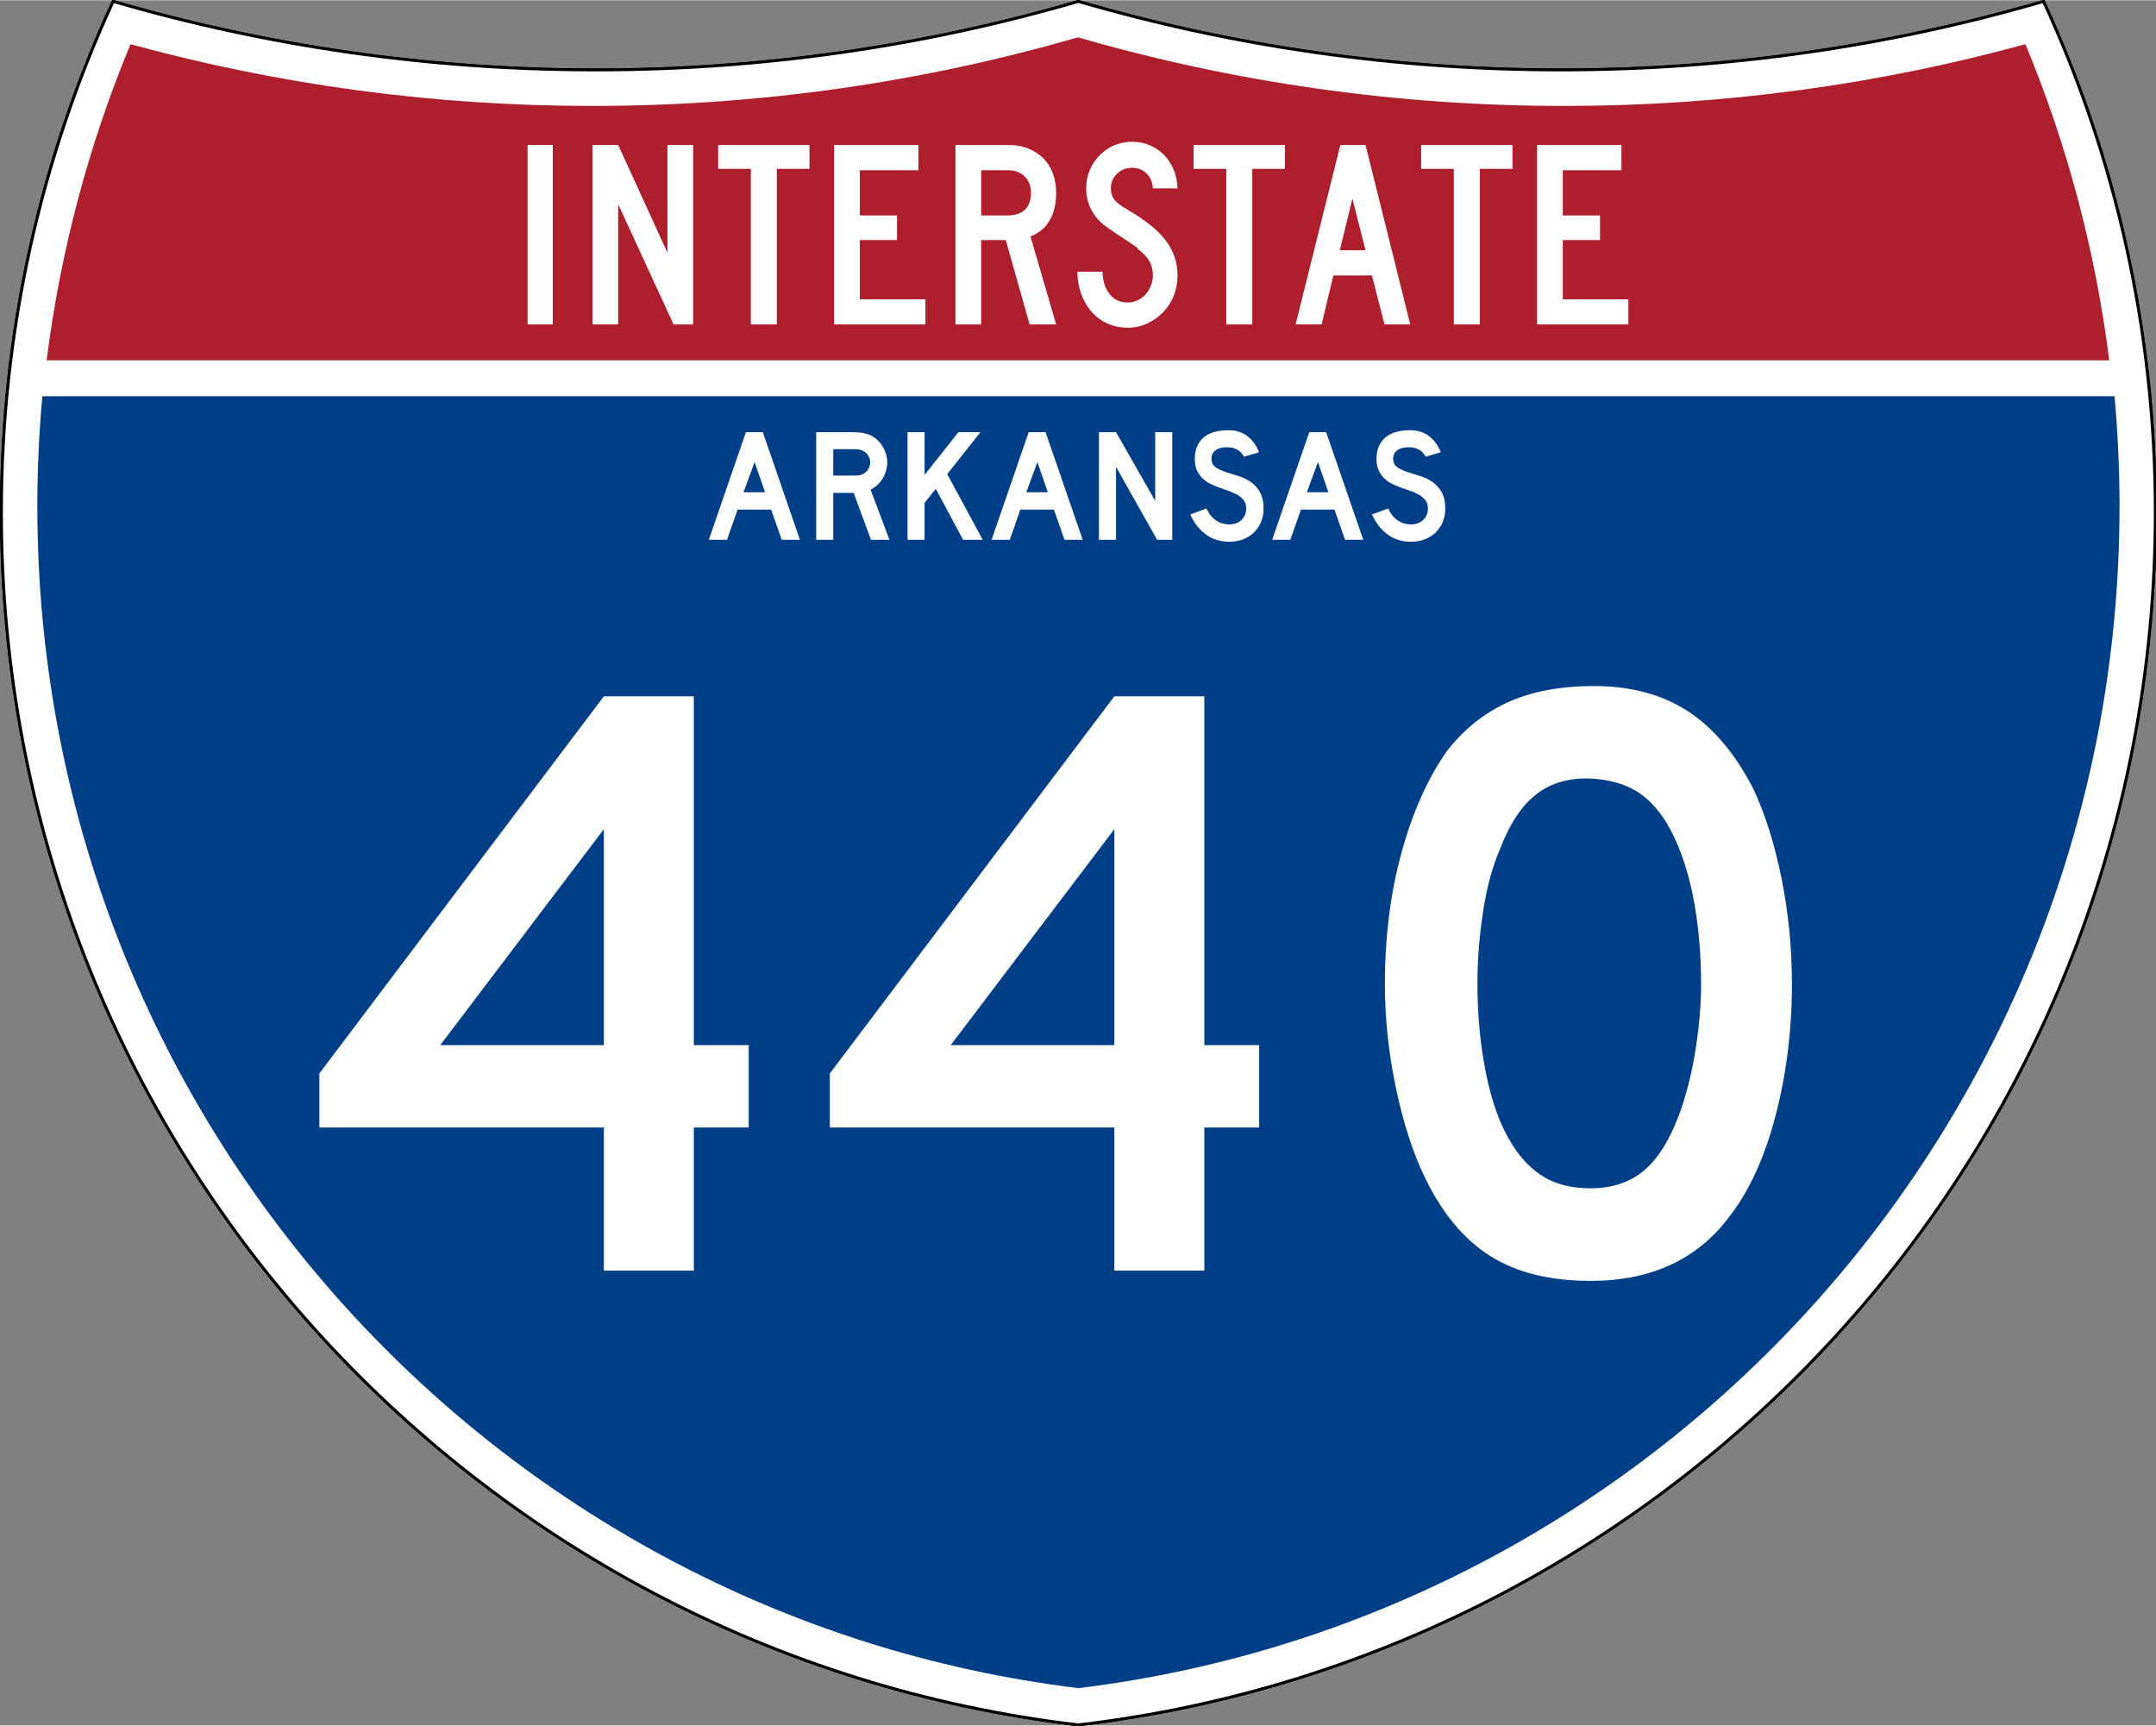
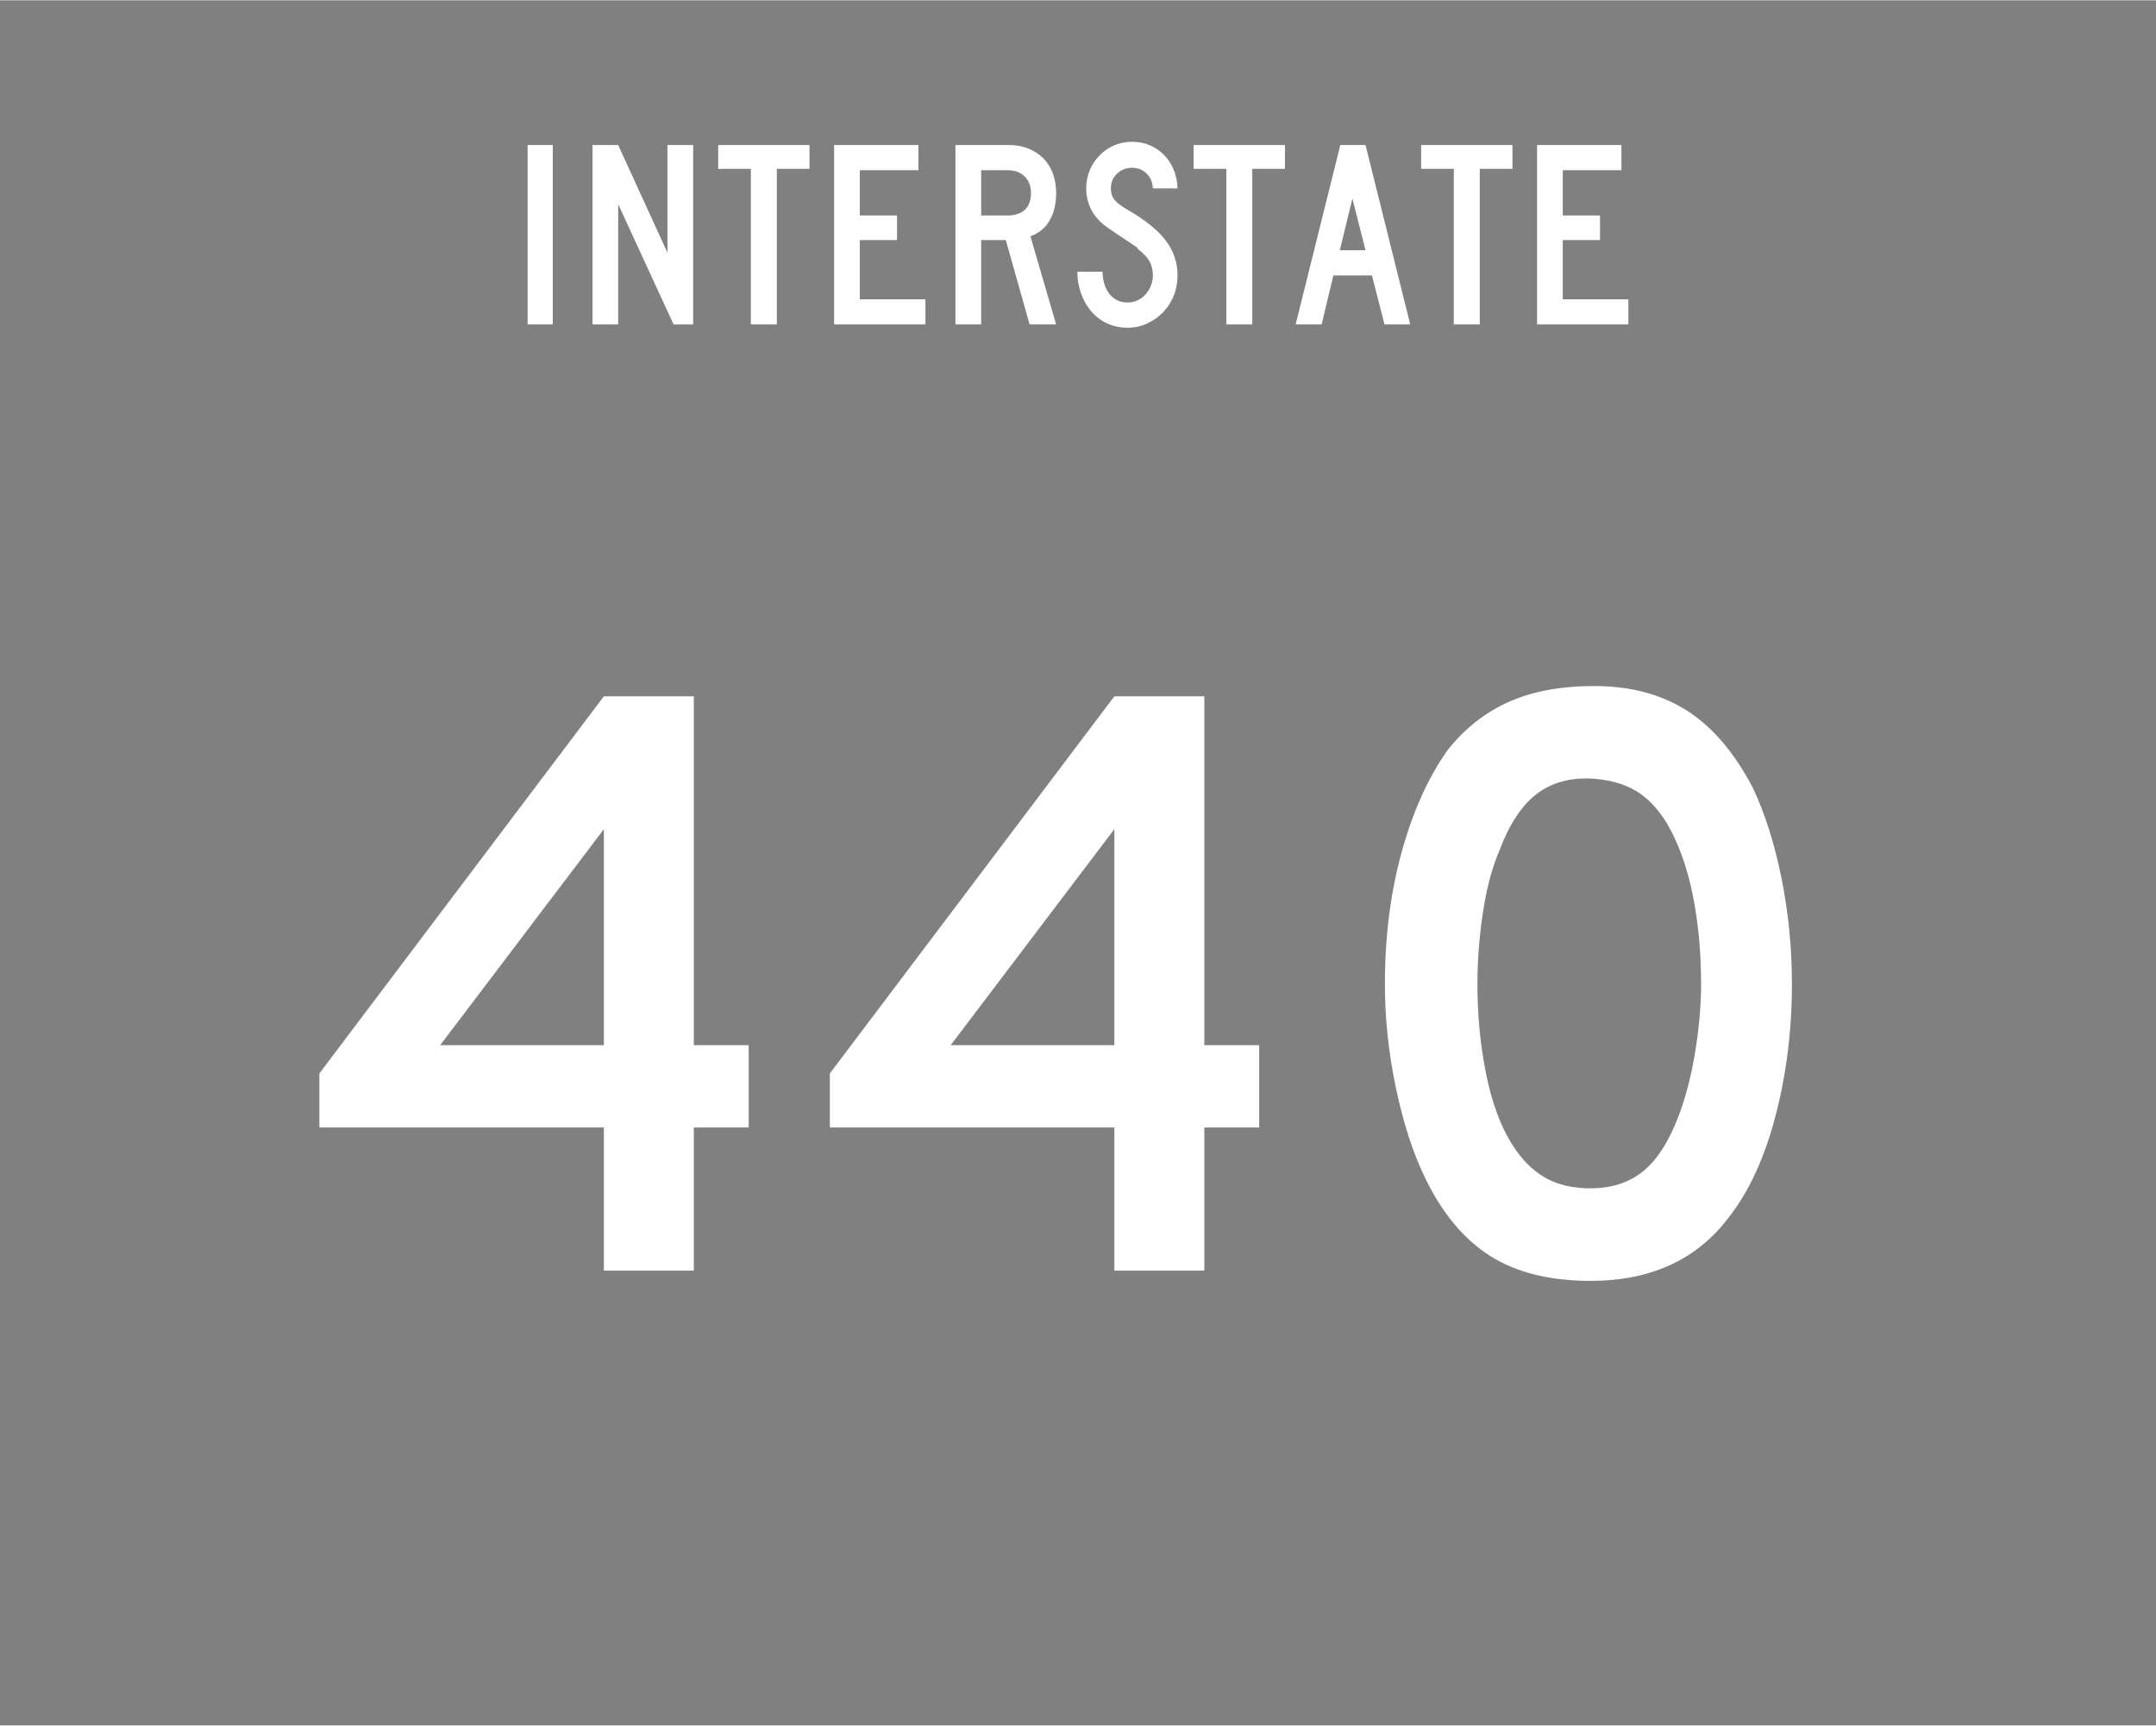
<svg xmlns="http://www.w3.org/2000/svg" xmlns:ns1="http://sodipodi.sourceforge.net/DTD/sodipodi-0.dtd" xmlns:ns2="http://www.inkscape.org/namespaces/inkscape" version="1.0" width="751" height="601" viewBox="0 0 750 599.999" id="Layer_1" xml:space="preserve" ns1:version="0.32" ns2:version="0.45" ns1:docname="I-630 (AR) Metric.svg" ns1:docbase="C:\Documents and Settings\ltljltlj\Desktop\Signs\Interstate Route Shields" ns2:output_extension="org.inkscape.output.svg.inkscape" ns1:modified="true">
  <rect x="0" y="0" width="750" height="599.999" fill="#808080" stroke="none" />
  <ns1:namedview ns2:window-height="968" ns2:window-width="1280" ns2:pageshadow="2" ns2:pageopacity="0.0" guidetolerance="10.0" gridtolerance="10.0" objecttolerance="10.0" borderopacity="1.0" bordercolor="#666666" pagecolor="#ffffff" id="base" width="751px" height="601px" ns2:zoom="1.2828155" ns2:cx="376.00088" ns2:cy="299.99893" ns2:window-x="-3" ns2:window-y="-3" ns2:current-layer="Layer_1" />
  <defs id="defs62">
	
	
	
	
</defs>
  <g transform="matrix(0.999,0,0,0.999,0.499,0.399)" id="g5" style="fill:#ffffff;fill-opacity:1;stroke:#000000;stroke-width:1;stroke-miterlimit:4;stroke-dasharray:none;stroke-opacity:1">
-     <path id="path7" style="fill:#ffffff;fill-opacity:1;stroke:#000000;stroke-width:1;stroke-miterlimit:4;stroke-dasharray:none;stroke-opacity:1" d="M 38.915,0 C 92.236,15.525 148.625,23.85 206.958,23.85 C 265.291,23.85 321.679,15.525 375,0 C 428.32,15.525 484.709,23.85 543.042,23.85 C 601.375,23.85 657.764,15.525 711.084,0 C 736.064,54.121 750,114.388 750,177.909 C 750,395.718 586.16,575.254 375,599.999 C 163.839,575.254 0,395.718 0,177.909 C 0,114.388 13.935,54.121 38.915,0 z " />
-     <path id="path9" style="fill:#ffffff;fill-opacity:1;stroke:#000000;stroke-width:1;stroke-linecap:round;stroke-linejoin:round;stroke-miterlimit:4;stroke-dasharray:none;stroke-opacity:1" d="M 38.915,0 C 92.236,15.525 148.625,23.85 206.958,23.85 C 265.291,23.85 321.679,15.525 375,0 C 428.32,15.525 484.709,23.85 543.042,23.85 C 601.375,23.85 657.764,15.525 711.084,0 C 736.064,54.121 750,114.388 750,177.909 C 750,395.718 586.16,575.254 375,599.999 C 163.839,575.254 0,395.718 0,177.909 C 0,114.388 13.935,54.121 38.915,0 z " />
-   </g>
+     </g>
  <g transform="matrix(1.006,0,0,1.01,-2.101,-3.702)" id="g11" style="fill:#003f87;fill-opacity:1">
-     <path id="path13" style="fill:#003f87;fill-opacity:1" d="M 15,177.909 C 15,165.127 15.585,152.482 16.729,139.999 L 733.271,139.999 C 734.415,152.482 735,165.127 735,177.909 C 735,387.423 577.855,560.229 375,584.891 C 172.145,560.229 15,387.423 15,177.909 z " />
-   </g>
+     </g>
  <g transform="matrix(1.006,0,0,1.027,-2.265,-3.152)" id="g15" style="fill:#af1e2d;fill-opacity:1">
-     <path id="path17" style="fill:#af1e2d;fill-opacity:1" d="M 47.378,17.943 C 98.27,31.578 151.766,38.849 206.96,38.849 C 265.221,38.849 321.589,30.748 375,15.611 C 428.411,30.748 484.779,38.849 543.04,38.849 C 598.234,38.849 651.73,31.579 702.621,17.943 C 716.883,51.567 726.785,87.489 731.617,124.999 L 18.382,124.999 C 23.215,87.489 33.116,51.567 47.378,17.943 z " />
-   </g>
+     </g>
  <path style="font-size:93.281px;font-style:normal;font-variant:normal;font-weight:normal;font-stretch:normal;text-align:center;line-height:125%;writing-mode:lr-tb;text-anchor:middle;fill:#ffffff;fill-opacity:1;font-family:Roadgeek 2005 Series C" d="M 183.538,112.749 L 183.538,50.333 L 192.294,50.333 L 192.294,112.749 L 183.538,112.749 z M 234.327,112.749 L 215.043,70.921 L 215.043,112.749 L 206.099,112.749 L 206.099,50.333 L 215.043,50.333 L 232.183,87.783 L 232.183,50.333 L 241.127,50.333 L 241.127,112.749 L 234.327,112.749 z M 270.235,58.626 L 270.235,112.749 L 261.201,112.749 L 261.201,58.626 L 249.835,58.626 L 249.835,50.333 L 281.601,50.333 L 281.601,58.626 L 270.235,58.626 z M 290.159,112.749 L 290.159,50.333 L 319.503,50.333 L 319.503,59.092 L 299.102,59.092 L 299.102,74.833 L 312.052,74.833 L 312.052,83.405 L 299.102,83.405 L 299.102,103.993 L 321.925,103.993 L 321.925,112.749 L 290.159,112.749 z M 358.175,112.749 L 349.883,83.405 L 341.314,83.405 L 341.314,112.749 L 332.37,112.749 L 332.37,50.333 L 351.003,50.333 C 353.425,50.333 355.645,50.737 357.664,51.544 C 359.682,52.351 361.421,53.47 362.881,54.899 C 364.34,56.328 365.458,58.082 366.234,60.162 C 367.01,62.242 367.398,64.525 367.398,67.009 C 367.398,70.736 366.653,73.903 365.162,76.512 C 363.671,79.121 361.435,80.983 358.454,82.1 L 367.398,112.749 L 358.175,112.749 z M 358.642,67.009 C 358.642,64.587 357.896,62.662 356.406,61.234 C 354.915,59.806 352.959,59.092 350.537,59.092 L 341.314,59.092 L 341.314,74.833 L 350.537,74.833 C 353.144,74.833 355.147,74.166 356.545,72.83 C 357.943,71.495 358.642,69.555 358.642,67.009 L 358.642,67.009 z M 409.624,95.7 C 409.624,98.247 409.174,100.623 408.273,102.827 C 407.373,105.032 406.131,106.941 404.548,108.556 C 402.964,110.171 401.132,111.459 399.051,112.422 C 396.97,113.385 394.718,113.866 392.296,113.866 C 389.563,113.866 387.11,113.339 384.937,112.283 C 382.764,111.227 380.933,109.799 379.442,107.999 C 377.951,106.198 376.802,104.118 375.995,101.757 C 375.188,99.396 374.784,96.944 374.784,94.398 L 383.54,94.398 C 383.54,95.702 383.711,96.99 384.052,98.263 C 384.393,99.536 384.921,100.685 385.635,101.71 C 386.35,102.735 387.25,103.558 388.337,104.179 C 389.424,104.8 390.744,105.11 392.296,105.11 C 393.477,105.11 394.611,104.862 395.698,104.365 C 396.785,103.869 397.716,103.186 398.492,102.316 C 399.268,101.446 399.889,100.436 400.354,99.288 C 400.82,98.139 401.052,96.944 401.052,95.7 C 401.052,93.9 400.68,92.301 399.935,90.904 C 399.19,89.507 397.886,88.094 396.023,86.665 C 395.712,86.355 395.588,86.184 395.651,86.152 C 395.713,86.121 395.527,85.95 395.092,85.641 C 394.657,85.331 393.741,84.725 392.343,83.824 C 390.945,82.923 388.663,81.386 385.496,79.214 C 382.951,77.474 381.041,75.44 379.767,73.11 C 378.494,70.781 377.857,68.22 377.857,65.426 C 377.857,63.19 378.261,61.093 379.068,59.137 C 379.875,57.182 381.009,55.458 382.468,53.968 C 383.928,52.477 385.62,51.312 387.546,50.474 C 389.471,49.635 391.551,49.216 393.786,49.216 C 396.022,49.216 398.088,49.619 399.982,50.427 C 401.876,51.234 403.522,52.352 404.919,53.781 C 406.316,55.21 407.433,56.919 408.272,58.906 C 409.111,60.893 409.561,63.066 409.624,65.426 L 401.052,65.426 C 400.929,63.252 400.184,61.513 398.818,60.209 C 397.451,58.905 395.774,58.253 393.786,58.253 C 391.737,58.253 389.999,58.937 388.571,60.303 C 387.142,61.67 386.428,63.377 386.428,65.426 C 386.428,66.978 386.832,68.282 387.64,69.338 C 388.447,70.394 389.999,71.573 392.296,72.877 C 398.321,76.355 402.715,79.895 405.479,83.497 C 408.242,87.099 409.624,91.167 409.624,95.7 L 409.624,95.7 z M 435.625,58.626 L 435.625,112.749 L 426.59,112.749 L 426.59,58.626 L 415.224,58.626 L 415.224,50.333 L 446.991,50.333 L 446.991,58.626 L 435.625,58.626 z M 481.632,112.749 L 477.254,95.7 L 463.838,95.7 L 459.742,112.749 L 450.704,112.749 L 466.26,50.333 L 475.019,50.333 L 490.576,112.749 L 481.632,112.749 z M 470.454,68.965 L 466.076,86.944 L 475.019,86.944 L 470.454,68.965 z M 514.772,58.626 L 514.772,112.749 L 505.737,112.749 L 505.737,58.626 L 494.371,58.626 L 494.371,50.333 L 526.138,50.333 L 526.138,58.626 L 514.772,58.626 z M 534.695,112.749 L 534.695,50.333 L 564.04,50.333 L 564.04,59.092 L 543.639,59.092 L 543.639,74.833 L 556.589,74.833 L 556.589,83.405 L 543.639,83.405 L 543.639,103.993 L 566.462,103.993 L 566.462,112.749 L 534.695,112.749 z " id="text7023" />
  <path style="font-size:298.499px;font-style:normal;font-variant:normal;font-weight:normal;font-stretch:normal;text-align:center;line-height:125%;writing-mode:lr-tb;text-anchor:middle;fill:#ffffff;fill-opacity:1;font-family:Roadgeek 2005 Series D" d="M 241.361,392.03 L 241.361,441.81 L 210.066,441.81 L 210.066,392.03 L 111.097,392.03 L 111.097,373.243 L 210.066,242.077 L 241.361,242.077 L 241.361,363.409 L 260.447,363.409 L 260.447,392.03 L 241.361,392.03 z M 210.066,288.283 L 153.126,363.409 L 210.066,363.409 L 210.066,288.283 z M 418.94,392.03 L 418.94,441.81 L 387.645,441.81 L 387.645,392.03 L 288.676,392.03 L 288.676,373.243 L 387.645,242.077 L 418.94,242.077 L 418.94,363.409 L 438.026,363.409 L 438.026,392.03 L 418.94,392.03 z M 387.645,288.283 L 330.705,363.409 L 387.645,363.409 L 387.645,288.283 z M 623.347,342.239 C 623.347,358.142 621.459,373.347 617.684,387.854 C 613.908,402.361 608.542,414.088 601.586,423.033 C 590.457,437.935 574.361,445.386 553.298,445.386 C 539.185,445.386 527.558,442.505 518.419,436.743 C 509.279,430.982 501.728,421.939 495.766,409.615 C 491.594,401.069 488.216,390.686 485.632,378.465 C 483.048,366.245 481.757,354.169 481.757,342.239 C 481.757,325.749 483.694,310.449 487.57,296.339 C 491.445,282.229 496.761,270.404 503.517,260.863 C 509.479,253.313 516.584,247.698 524.832,244.019 C 533.08,240.341 542.966,238.502 554.489,238.502 C 567.207,238.502 578.038,241.384 586.98,247.149 C 595.923,252.914 603.575,261.955 609.937,274.273 C 614.11,283.219 617.388,293.653 619.772,305.577 C 622.155,317.501 623.347,329.722 623.347,342.239 L 623.347,342.239 z M 591.752,342.239 C 591.752,330.916 590.759,320.435 588.773,310.794 C 586.786,301.154 583.804,292.956 579.825,286.199 C 576.647,281.032 573.022,277.257 568.95,274.873 C 564.877,272.49 559.86,271.098 553.898,270.697 C 546.147,270.303 539.688,272.093 534.521,276.065 C 529.354,280.038 525.081,286.497 521.703,295.442 C 519.119,301.404 517.181,308.608 515.89,317.053 C 514.598,325.499 513.952,333.894 513.952,342.239 C 513.952,352.974 514.945,363.311 516.931,373.248 C 518.917,383.185 521.897,391.332 525.869,397.688 C 529.053,402.855 532.83,406.731 537.2,409.315 C 541.57,411.898 546.936,413.19 553.298,413.19 C 560.648,413.19 566.759,411.204 571.629,407.231 C 576.499,403.259 580.623,396.8 584.001,387.854 C 584.996,385.27 585.99,382.141 586.985,378.465 C 587.979,374.79 588.824,370.915 589.519,366.839 C 590.213,362.763 590.759,358.639 591.156,354.466 C 591.553,350.294 591.752,346.218 591.752,342.239 L 591.752,342.239 z " id="text7029" />
-   <path style="font-size:55.97px;font-style:normal;font-variant:normal;font-weight:normal;font-stretch:normal;text-align:center;line-height:125%;writing-mode:lr-tb;text-anchor:middle;fill:#ffffff;fill-opacity:1;font-family:Roadgeek 2005 Series D" d="M 271.951,187.649 L 268.262,177.142 L 256.58,177.142 L 252.89,187.649 L 246.574,187.649 L 259.487,150.199 L 265.355,150.199 L 278.268,187.649 L 271.951,187.649 z M 262.504,160.596 L 258.648,171.105 L 266.138,171.105 L 262.504,160.596 z M 302.994,187.649 L 296.957,171.329 L 289.859,171.329 L 289.859,187.649 L 283.933,187.649 L 283.933,150.199 L 296.287,150.199 C 297.74,150.199 298.989,150.283 300.032,150.451 C 301.075,150.619 302.063,150.927 302.994,151.375 C 303.814,151.784 304.569,152.315 305.259,152.967 C 305.948,153.619 306.545,154.364 307.047,155.202 C 307.55,156.04 307.941,156.935 308.221,157.885 C 308.501,158.836 308.64,159.777 308.64,160.708 C 308.64,161.715 308.501,162.693 308.221,163.643 C 307.941,164.593 307.55,165.487 307.047,166.326 C 306.545,167.164 305.93,167.918 305.203,168.589 C 304.476,169.26 303.684,169.782 302.827,170.155 L 309.423,187.649 L 302.994,187.649 z M 302.714,160.708 C 302.714,159.926 302.51,159.181 302.1,158.473 C 301.691,157.765 301.113,157.206 300.367,156.795 C 299.883,156.535 299.435,156.358 299.026,156.265 C 298.616,156.172 297.926,156.125 296.957,156.125 L 289.859,156.125 L 289.859,165.292 L 296.957,165.292 C 297.89,165.292 298.57,165.255 298.998,165.18 C 299.426,165.106 299.883,164.938 300.367,164.676 C 301.113,164.267 301.691,163.699 302.1,162.972 C 302.51,162.245 302.714,161.491 302.714,160.708 L 302.714,160.708 z M 335.043,187.649 L 325.542,169.932 L 321.629,174.793 L 321.629,187.649 L 315.703,187.649 L 315.703,150.199 L 321.629,150.199 L 321.629,165.068 L 333.423,150.199 L 341.08,150.199 L 329.51,164.789 L 341.863,187.649 L 335.043,187.649 z M 370.317,187.649 L 366.627,177.142 L 354.945,177.142 L 351.256,187.649 L 344.939,187.649 L 357.852,150.199 L 363.72,150.199 L 376.633,187.649 L 370.317,187.649 z M 360.87,160.596 L 357.013,171.105 L 364.503,171.105 L 360.87,160.596 z M 402.533,187.649 L 388.225,162.273 L 388.225,187.649 L 382.298,187.649 L 382.298,150.199 L 388.225,150.199 L 401.863,174.123 L 401.863,150.199 L 407.789,150.199 L 407.789,187.649 L 402.533,187.649 z M 439.551,176.862 C 439.551,178.576 439.234,180.159 438.6,181.613 C 437.966,183.066 437.053,184.333 435.862,185.413 C 434.818,186.344 433.597,187.062 432.2,187.565 C 430.803,188.068 429.303,188.32 427.701,188.32 C 424.459,188.32 421.692,187.453 419.4,185.721 C 417.107,183.988 415.328,181.688 414.061,178.819 L 419.707,176.749 C 420.49,178.538 421.57,179.908 422.949,180.858 C 424.328,181.808 425.912,182.283 427.701,182.283 C 429.452,182.283 430.859,181.752 431.921,180.69 C 432.983,179.628 433.514,178.314 433.514,176.749 C 433.514,175.52 433.188,174.514 432.536,173.732 C 431.884,172.95 431.036,172.288 429.993,171.747 C 428.949,171.207 427.803,170.731 426.555,170.321 C 425.306,169.911 424.067,169.464 422.838,168.98 C 422.278,168.757 421.589,168.44 420.769,168.03 C 419.95,167.621 419.158,167.052 418.394,166.326 C 417.63,165.599 416.978,164.695 416.437,163.614 C 415.897,162.533 415.627,161.211 415.627,159.646 C 415.627,157.821 415.925,156.265 416.521,154.98 C 417.117,153.694 417.927,152.651 418.953,151.85 C 419.978,151.048 421.208,150.461 422.642,150.088 C 424.077,149.715 425.632,149.529 427.309,149.529 C 429.955,149.529 432.163,150.218 433.933,151.597 C 435.703,152.976 437.054,154.839 437.985,157.186 L 432.731,158.752 C 432.433,158.156 432.042,157.616 431.558,157.131 C 431.147,156.721 430.579,156.348 429.852,156.012 C 429.125,155.677 428.241,155.491 427.198,155.455 C 426.527,155.417 425.828,155.464 425.101,155.594 C 424.375,155.724 423.732,155.957 423.173,156.292 C 422.614,156.628 422.167,157.084 421.831,157.662 C 421.496,158.24 421.365,158.957 421.441,159.815 C 421.514,160.969 422.017,161.854 422.949,162.469 C 423.881,163.084 425.018,163.615 426.359,164.062 C 427.701,164.509 429.145,164.965 430.691,165.431 C 432.238,165.897 433.663,166.567 434.967,167.443 C 436.271,168.318 437.361,169.492 438.237,170.964 C 439.113,172.436 439.551,174.402 439.551,176.862 L 439.551,176.862 z M 467.918,187.649 L 464.228,177.142 L 452.546,177.142 L 448.857,187.649 L 442.54,187.649 L 455.453,150.199 L 461.321,150.199 L 474.234,187.649 L 467.918,187.649 z M 458.471,160.596 L 454.614,171.105 L 462.104,171.105 L 458.471,160.596 z M 502.763,176.862 C 502.763,178.576 502.446,180.159 501.812,181.613 C 501.178,183.066 500.265,184.333 499.073,185.413 C 498.029,186.344 496.809,187.062 495.412,187.565 C 494.014,188.068 492.515,188.32 490.912,188.32 C 487.67,188.32 484.903,187.453 482.611,185.721 C 480.319,183.988 478.539,181.688 477.273,178.819 L 482.919,176.749 C 483.701,178.538 484.782,179.908 486.161,180.858 C 487.54,181.808 489.124,182.283 490.912,182.283 C 492.664,182.283 494.07,181.752 495.133,180.69 C 496.195,179.628 496.726,178.314 496.726,176.749 C 496.726,175.52 496.4,174.514 495.748,173.732 C 495.095,172.95 494.248,172.288 493.204,171.747 C 492.161,171.207 491.015,170.731 489.766,170.321 C 488.517,169.911 487.278,169.464 486.049,168.98 C 485.49,168.757 484.8,168.44 483.981,168.03 C 483.161,167.621 482.37,167.052 481.605,166.326 C 480.841,165.599 480.189,164.695 479.649,163.614 C 479.109,162.533 478.838,161.211 478.838,159.646 C 478.838,157.821 479.136,156.265 479.732,154.98 C 480.328,153.694 481.139,152.651 482.164,151.85 C 483.189,151.048 484.419,150.461 485.854,150.088 C 487.288,149.715 488.844,149.529 490.52,149.529 C 493.166,149.529 495.375,150.218 497.145,151.597 C 498.915,152.976 500.265,154.839 501.197,157.186 L 495.943,158.752 C 495.645,158.156 495.254,157.616 494.769,157.131 C 494.359,156.721 493.79,156.348 493.063,156.012 C 492.337,155.677 491.452,155.491 490.409,155.455 C 489.738,155.417 489.039,155.464 488.313,155.594 C 487.586,155.724 486.943,155.957 486.384,156.292 C 485.825,156.628 485.378,157.084 485.043,157.662 C 484.707,158.24 484.577,158.957 484.652,159.815 C 484.726,160.969 485.229,161.854 486.161,162.469 C 487.093,163.084 488.229,163.615 489.571,164.062 C 490.912,164.509 492.356,164.965 493.903,165.431 C 495.449,165.897 496.875,166.567 498.178,167.443 C 499.482,168.318 500.572,169.492 501.448,170.964 C 502.325,172.436 502.763,174.402 502.763,176.862 L 502.763,176.862 z " id="text2177" />
</svg>